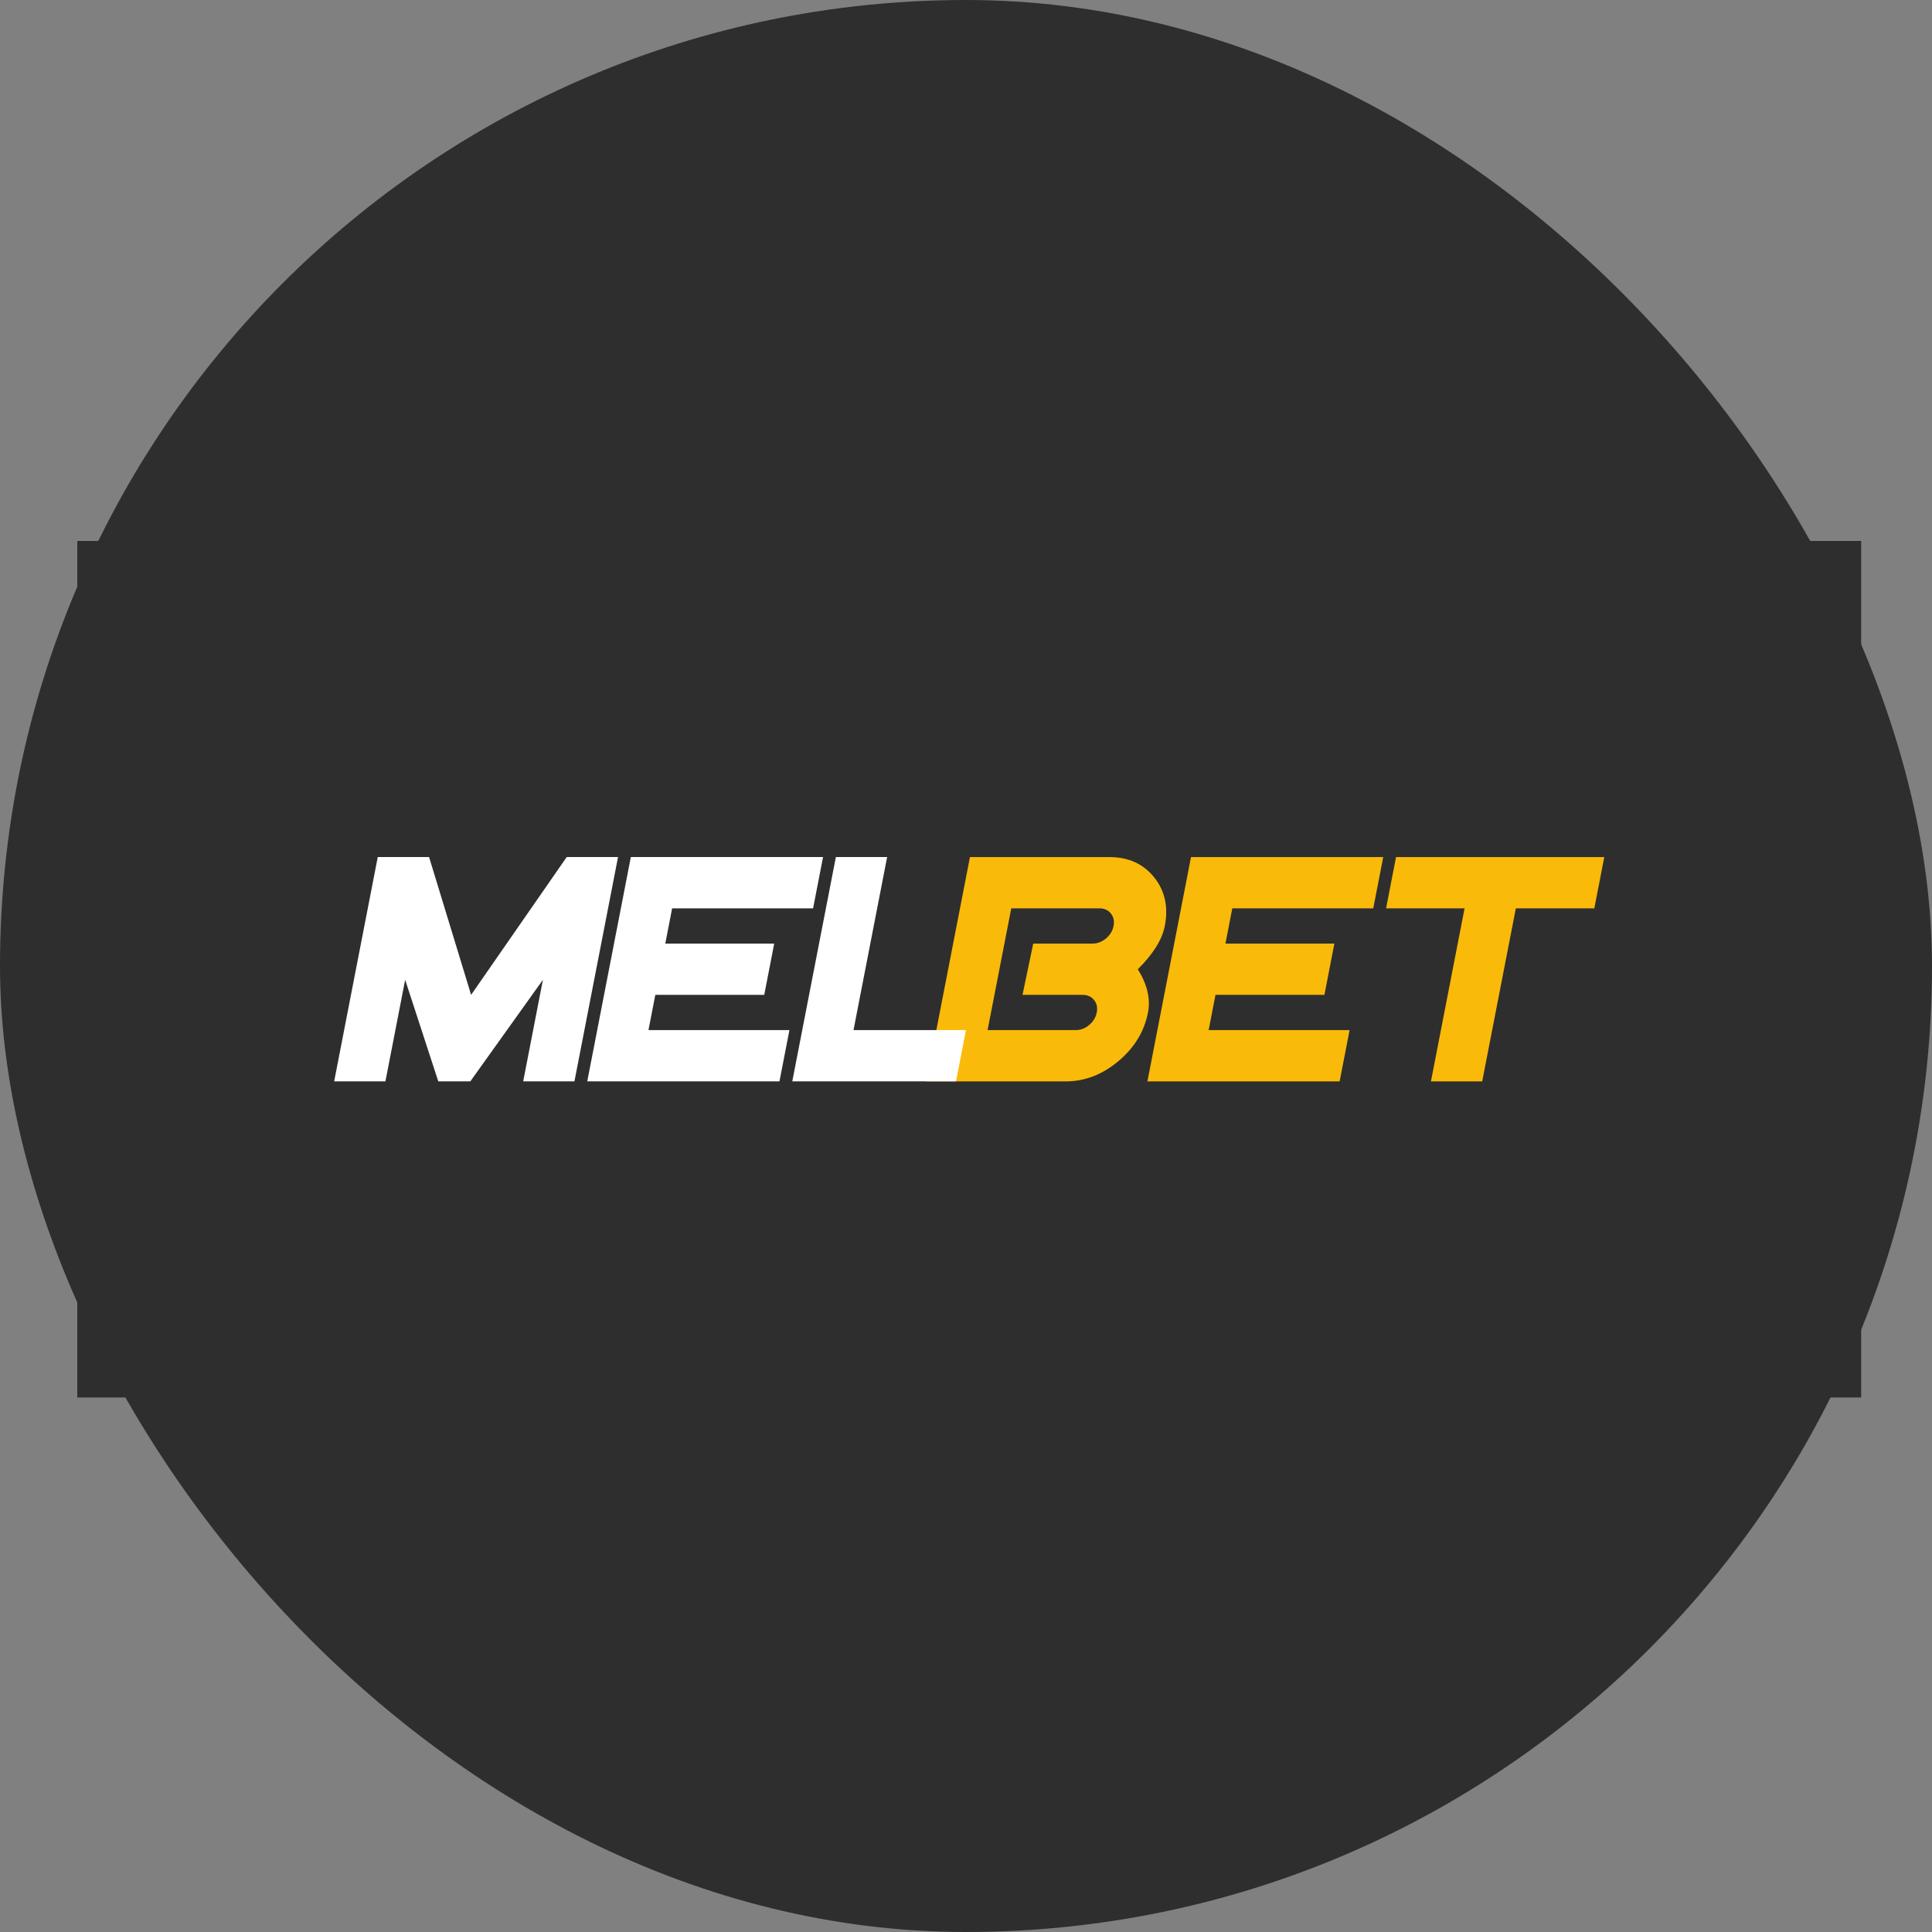
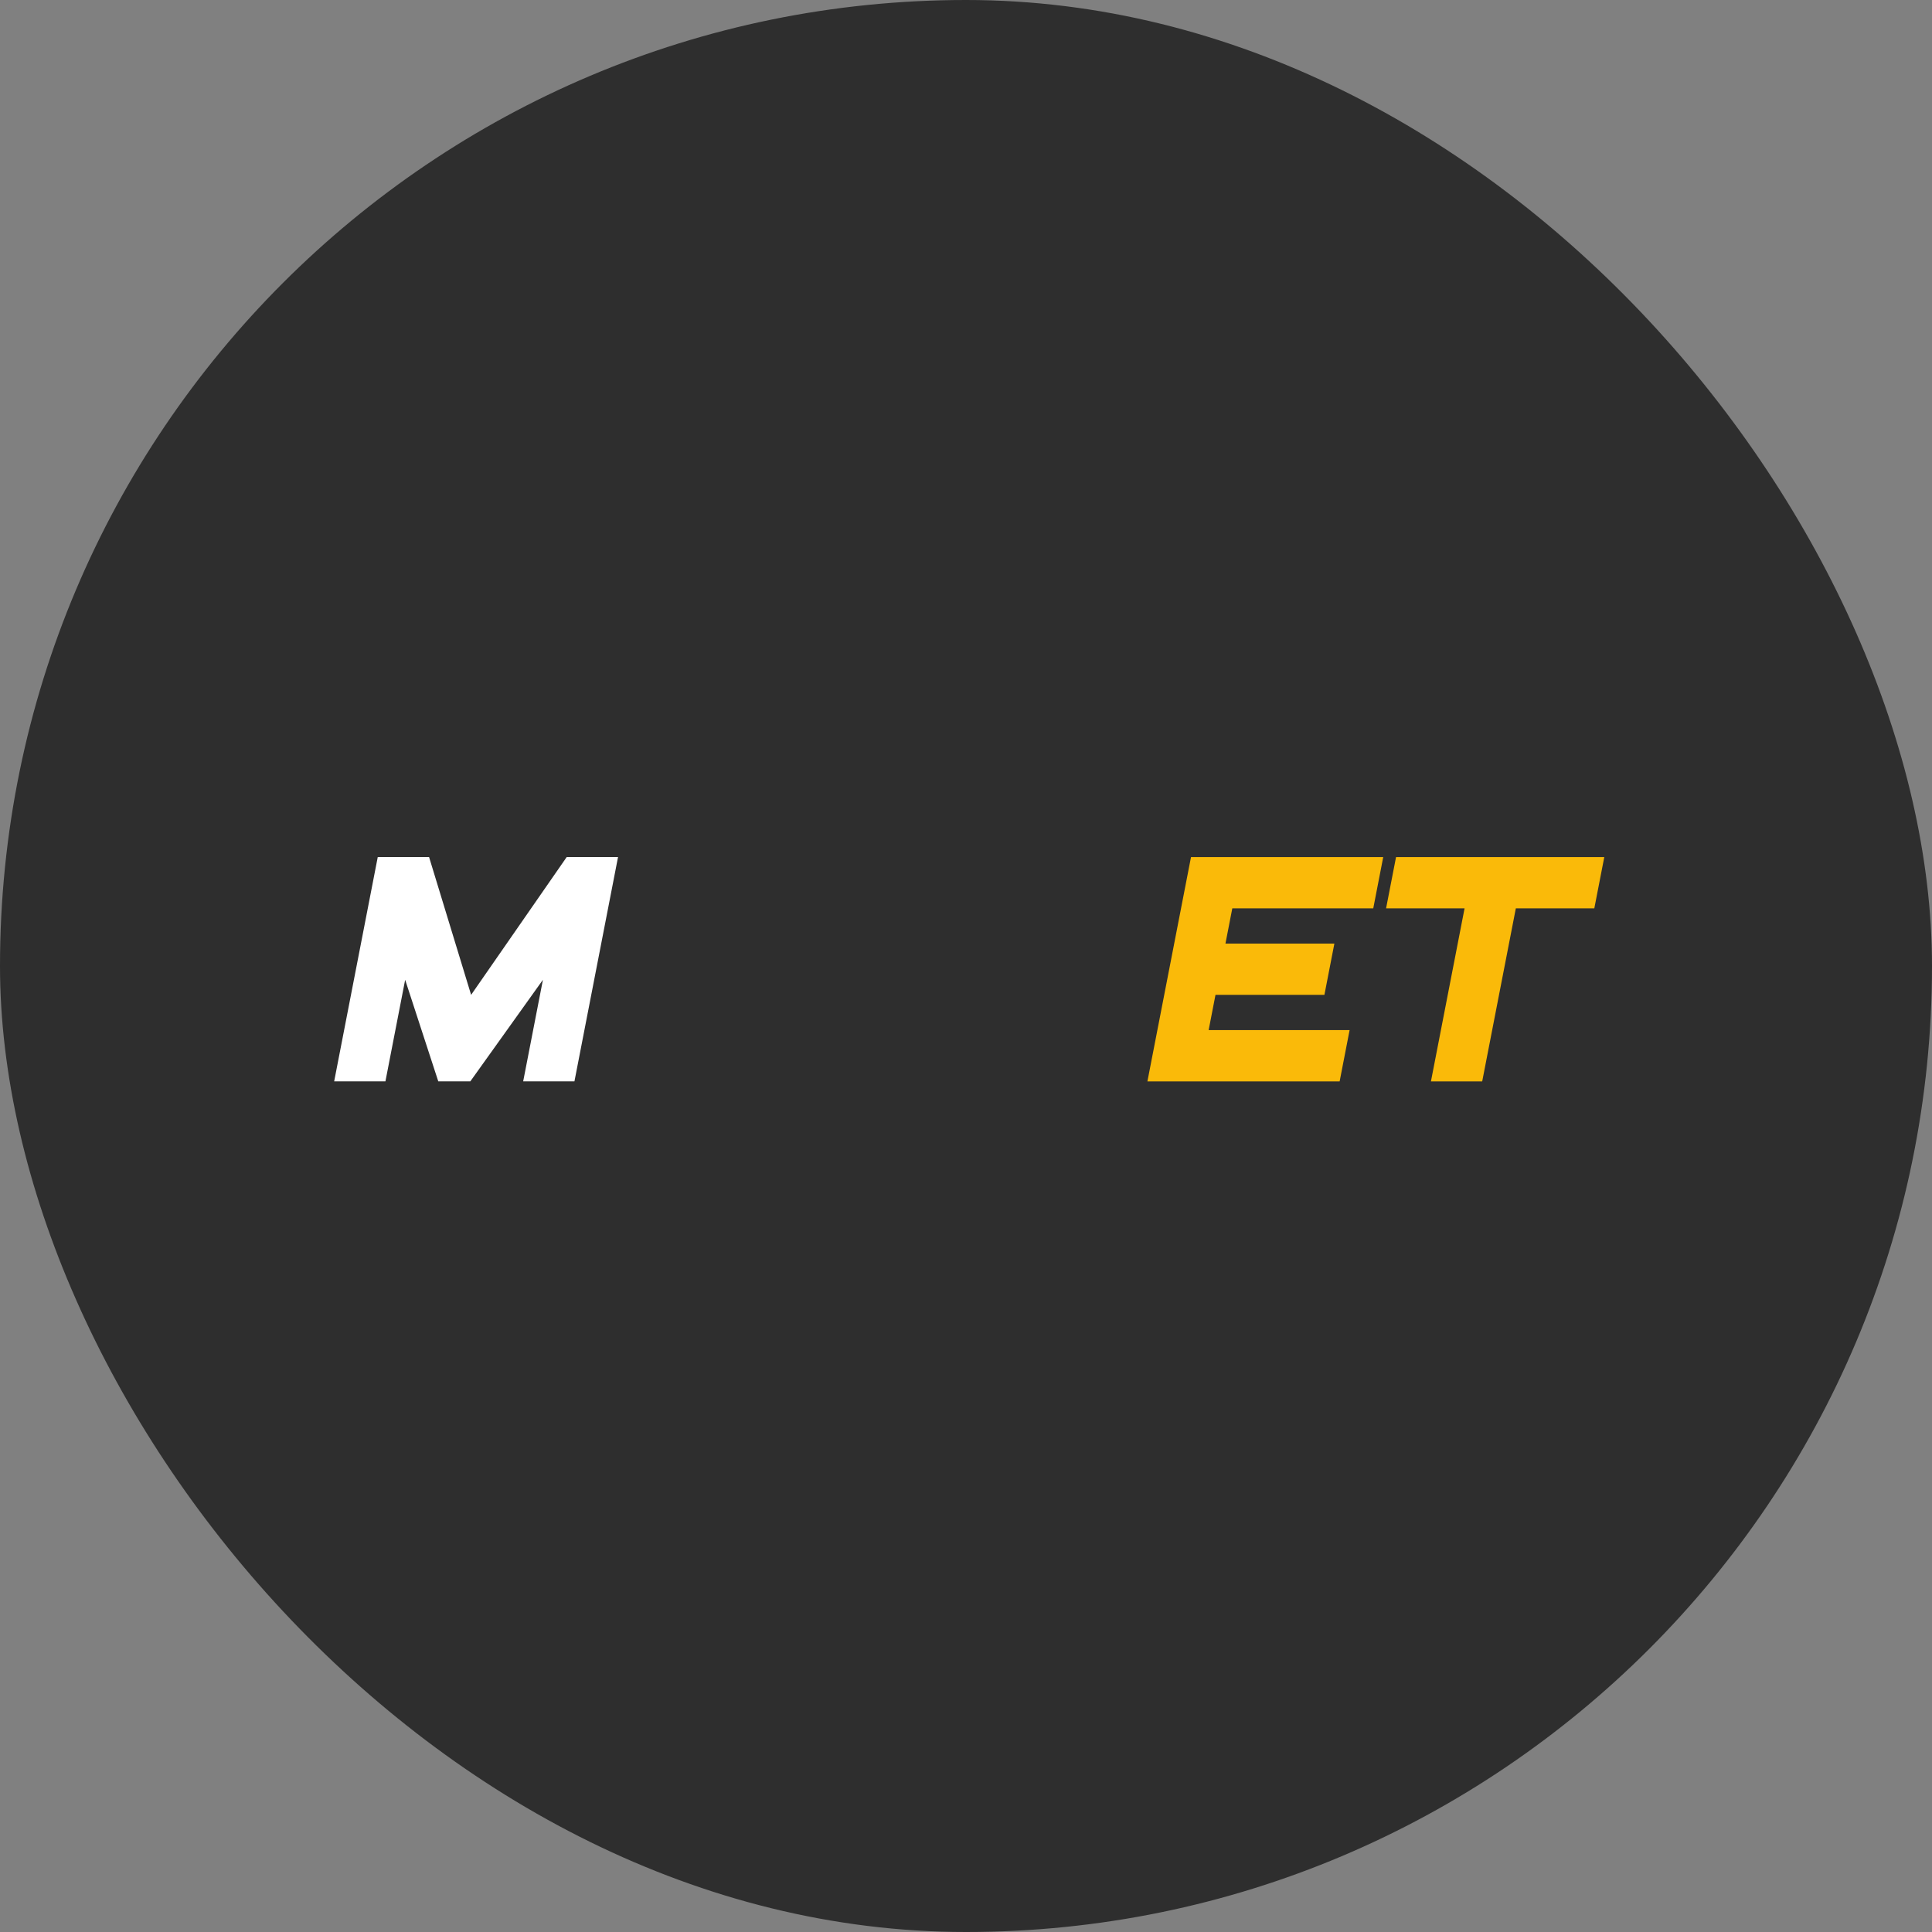
<svg xmlns="http://www.w3.org/2000/svg" width="300" height="300" viewBox="0 0 300 300" fill="none">
  <rect x="0" y="0" width="300" height="300" fill="#808080" stroke="none" />
  <rect width="300" height="300" rx="150" fill="#2E2E2E" />
-   <rect width="277" height="133" transform="translate(12 84)" fill="#2E2E2E" />
-   <path d="M170.301 157.219C170.449 156.456 170.309 155.809 169.882 155.278C169.454 154.748 168.859 154.482 168.096 154.482H158.777L160.44 146.52H169.644C170.406 146.52 171.104 146.255 171.738 145.724C172.372 145.194 172.763 144.547 172.912 143.783C173.06 143.021 172.919 142.374 172.493 141.843C172.065 141.312 171.47 141.047 170.707 141.047H157.027L153.352 159.956H167.033C167.795 159.956 168.493 159.691 169.128 159.16C169.761 158.63 170.152 157.983 170.301 157.219V157.219ZM178.26 157.219C177.686 160.172 176.152 162.693 173.656 164.783C171.161 166.873 168.437 167.918 165.486 167.918H143.846L150.615 133.085H172.254C175.206 133.085 177.523 134.13 179.207 136.219C180.89 138.31 181.445 140.831 180.871 143.783C180.458 145.907 179.061 148.146 176.68 150.501C178.145 152.857 178.673 155.096 178.26 157.219" fill="#FABA09" />
  <path d="M208.018 167.918H178.17L184.939 133.085H214.787L213.24 141.047H191.351L190.287 146.52H207.201L205.654 154.482H188.74L187.677 159.956H209.565L208.018 167.918Z" fill="#FABA09" />
  <path d="M247.565 141.047H235.378L230.156 167.918H222.196L227.418 141.047H215.23L216.777 133.085H249.113L247.565 141.047" fill="#FABA09" />
  <path d="M89.199 167.915H81.239L84.305 152.141L73.03 167.915H68.056L62.913 152.142L59.848 167.915H51.889L58.658 133.082H66.626L73.154 154.482L87.999 133.082H95.968L89.199 167.915Z" fill="white" />
-   <path d="M121.035 167.915H91.188L97.956 133.082H127.804L126.257 141.044H104.369L103.305 146.518H120.219L118.672 154.48H101.758L100.694 159.953H122.583L121.035 167.915Z" fill="white" />
-   <path d="M148.45 167.915H123.025L129.794 133.082H137.754L132.532 159.953H149.997L148.45 167.915" fill="white" />
</svg>